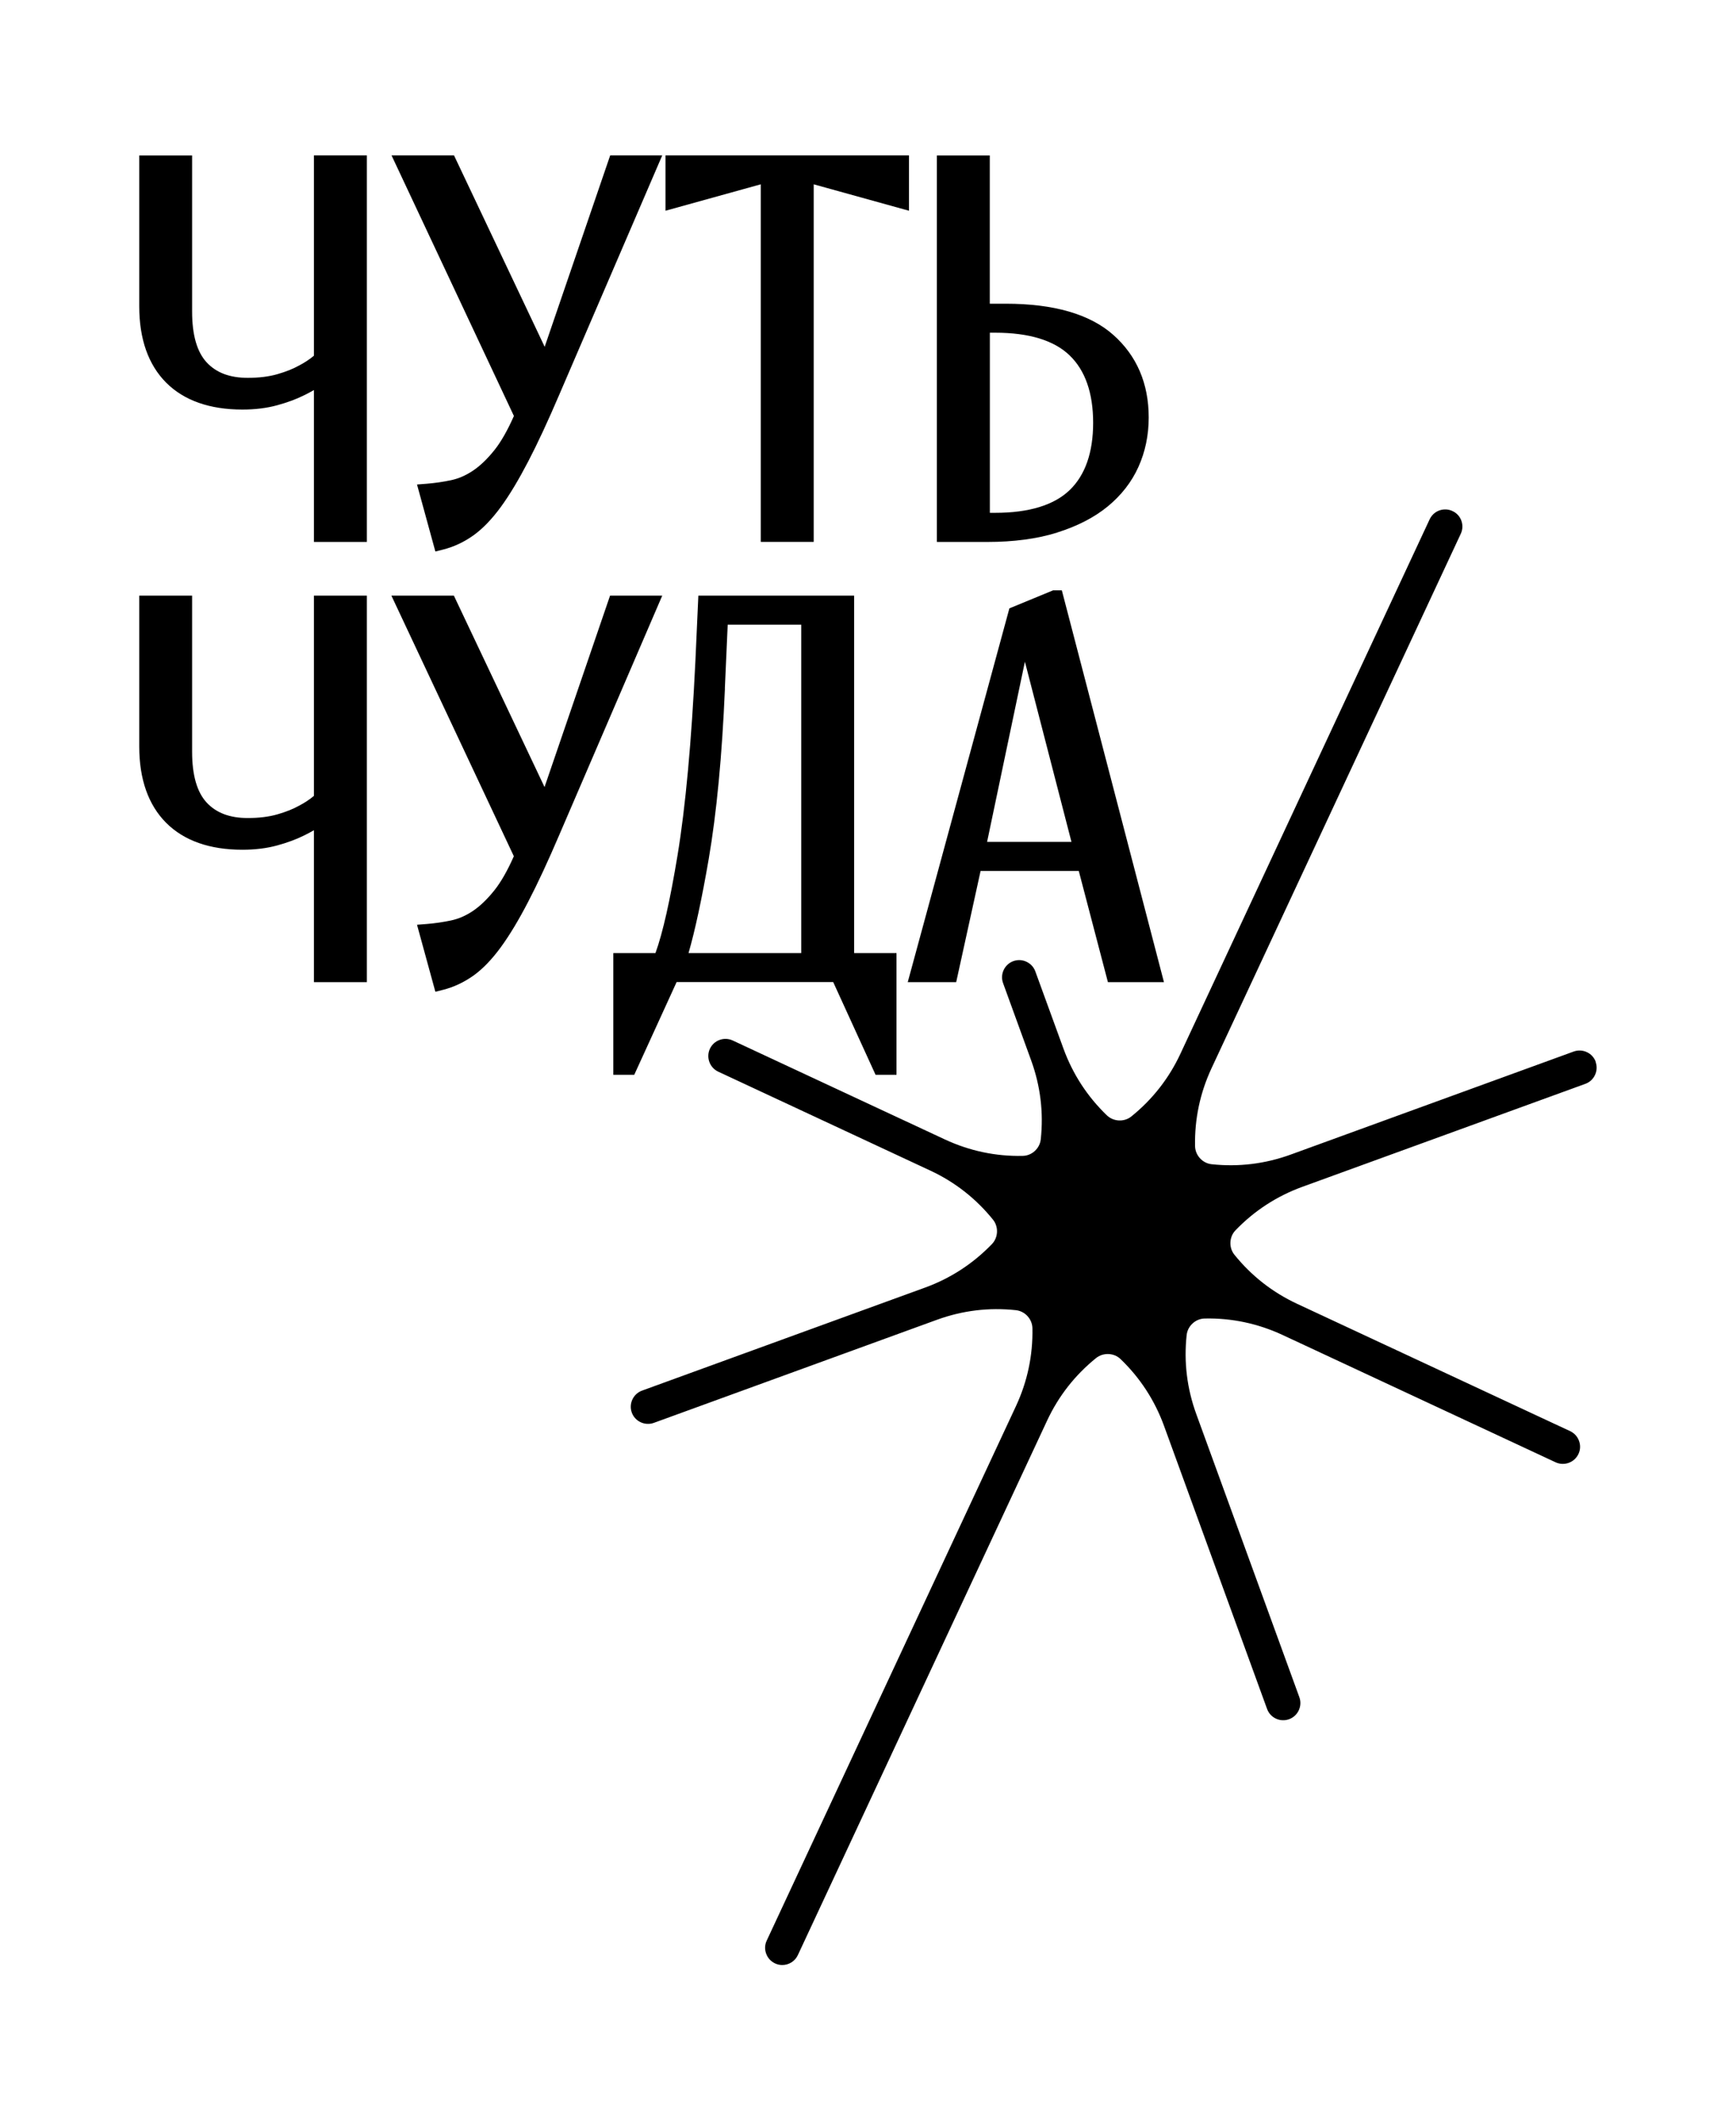
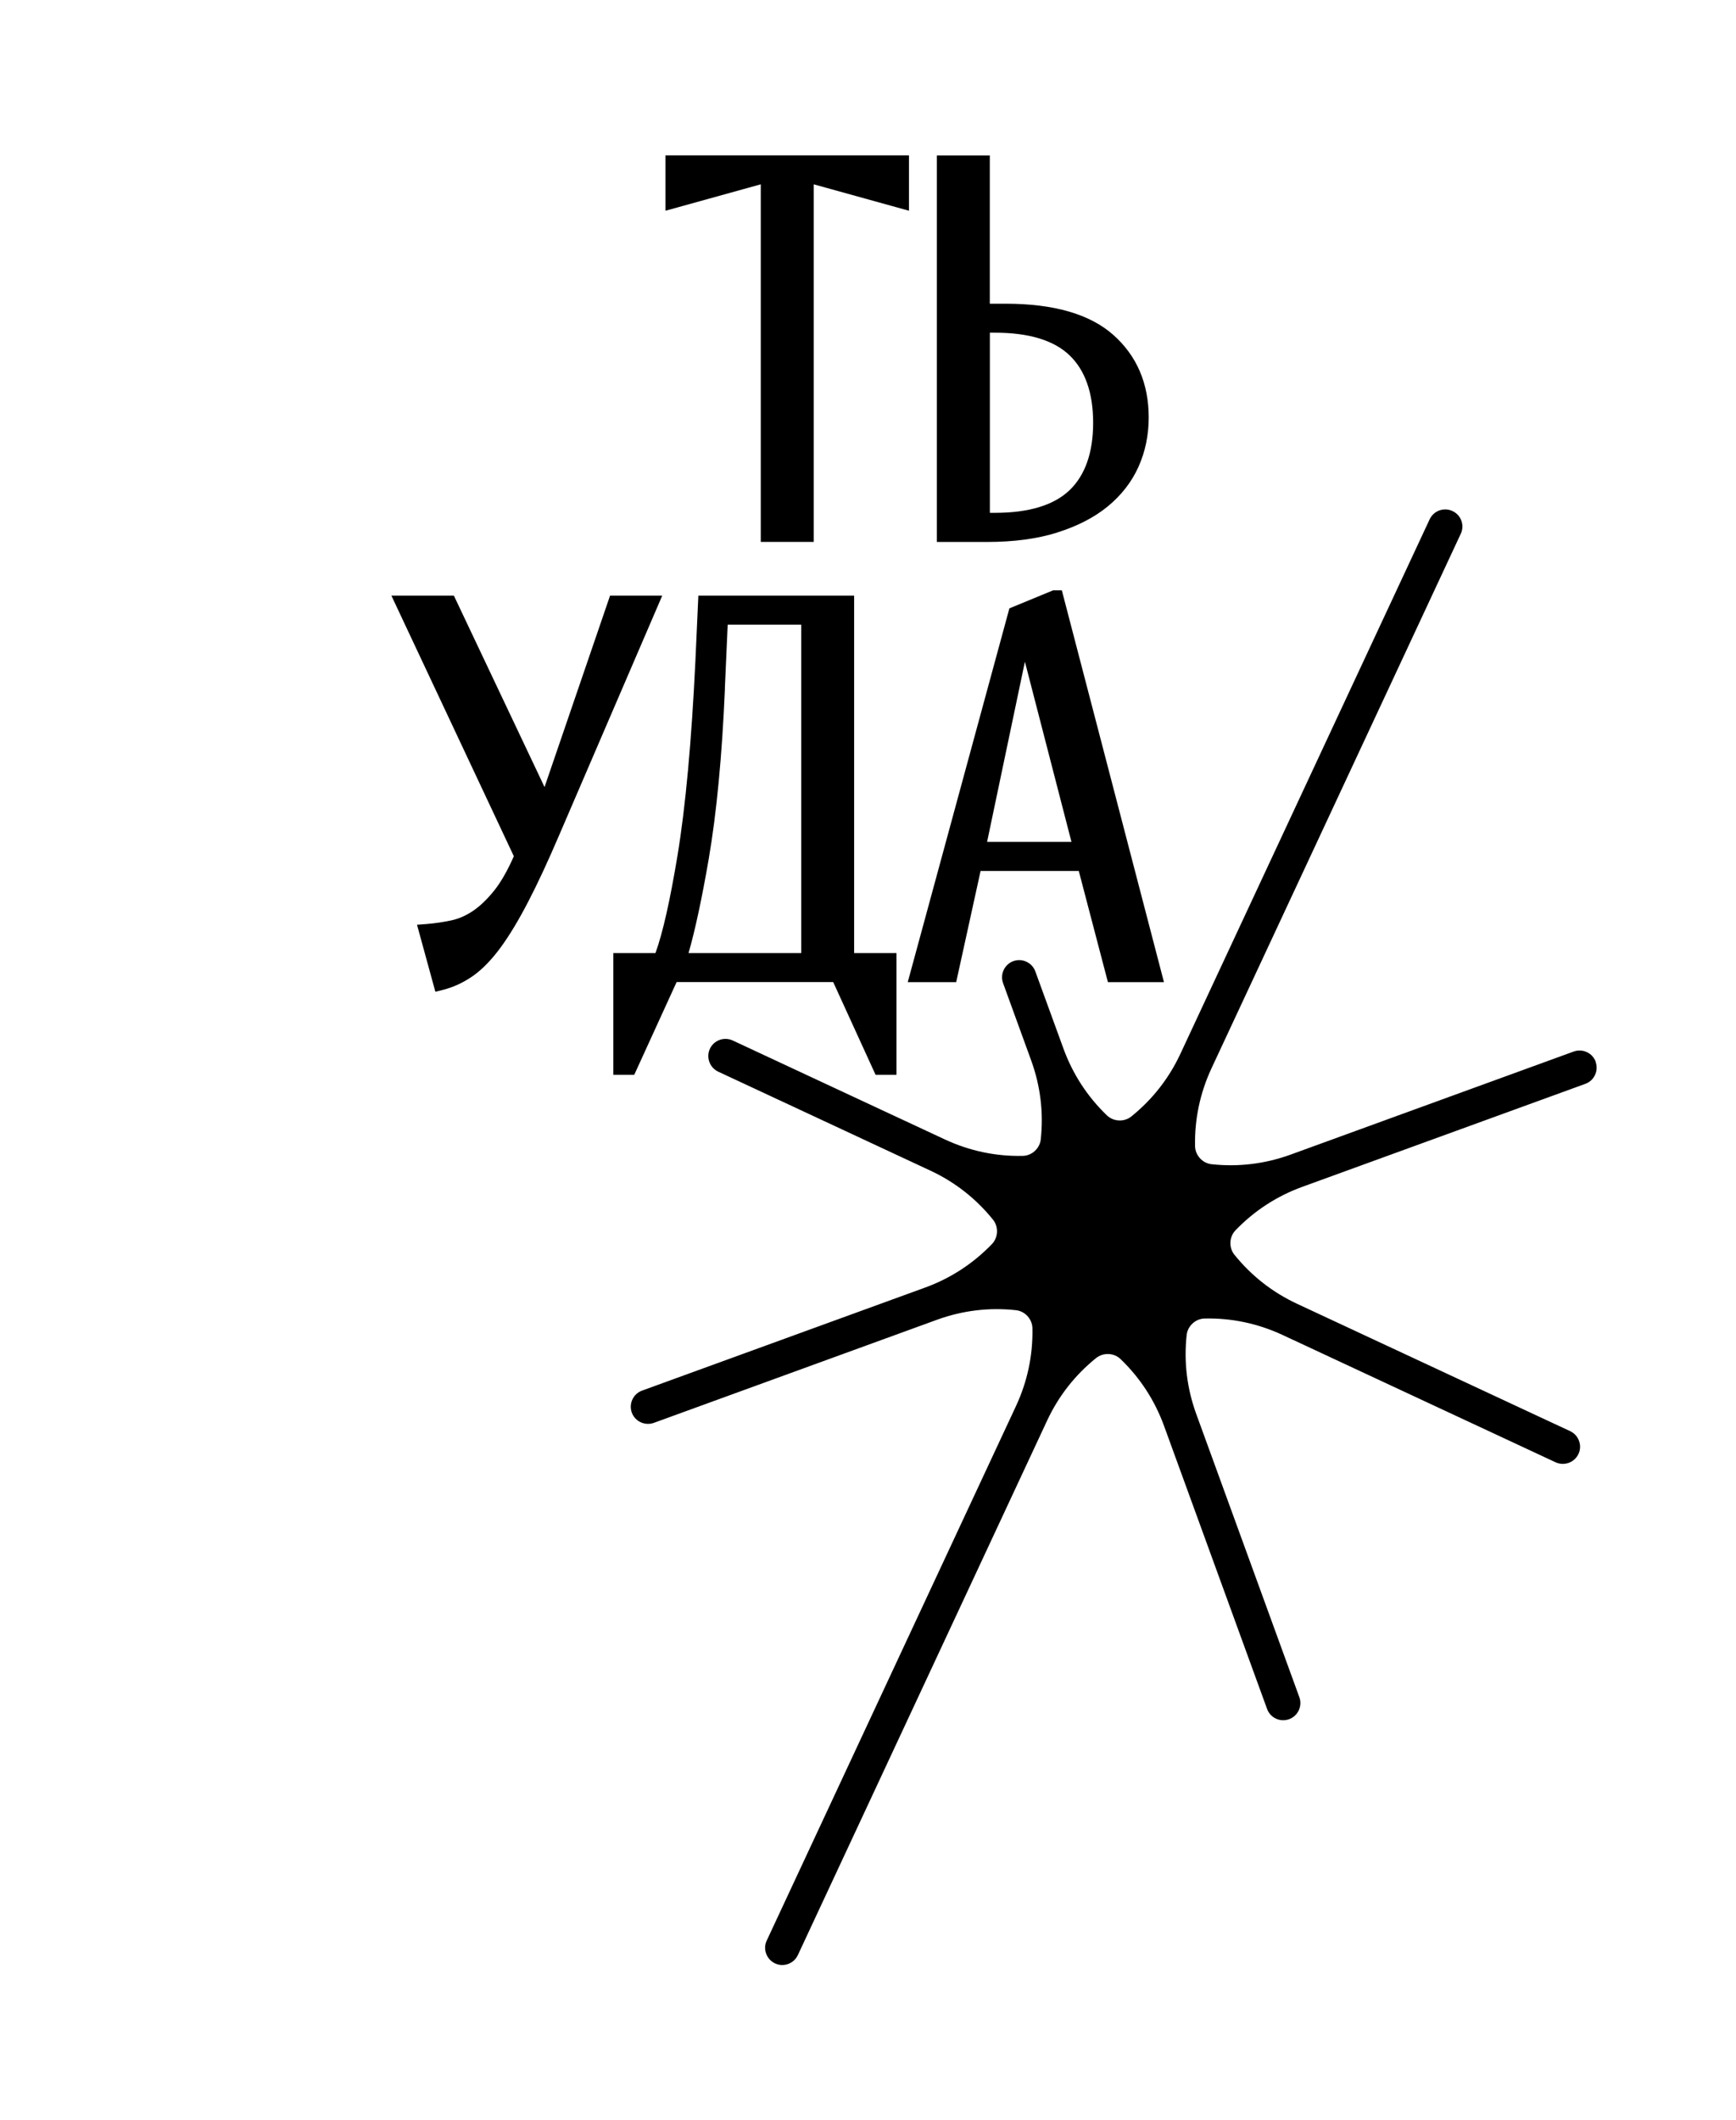
<svg xmlns="http://www.w3.org/2000/svg" id="Layer_1" data-name="Layer 1" viewBox="0 0 256.19 312.91">
-   <path d="M46.33,52.49c-.63.53-1.36,1.02-2.21,1.46-.86.48-1.93.91-3.19,1.27-1.24.36-2.71.54-4.37.54-2.65,0-4.64-.75-6.06-2.28-1.43-1.54-2.15-4.06-2.15-7.49v-23.05h-7.8v22.27c0,4.83,1.34,8.62,3.97,11.26,2.64,2.64,6.43,3.97,11.26,3.97,1.86,0,3.58-.21,5.11-.63,1.5-.41,2.82-.9,3.91-1.44.54-.26,1.05-.53,1.53-.81v22.42h7.81V22.93h-7.81s0,29.56,0,29.56Z" />
-   <path d="M72.96,66.43c-1.04,1.3-2.11,2.33-3.18,3.04-1.03.69-2.11,1.16-3.19,1.39-1.17.25-2.4.43-3.64.53l-1.41.11,2.71,9.89,1.11-.28c1.6-.4,3.11-1.11,4.5-2.1,1.37-.98,2.73-2.39,4.06-4.21,1.29-1.77,2.64-4.03,4.04-6.72,1.38-2.65,2.93-5.99,4.61-9.92l15.16-35.23h-7.68l-9.67,28.25-13.38-28.25h-9.22l18.06,38.46c-.94,2.12-1.9,3.81-2.88,5.04Z" />
  <polygon points="112.27 79.97 120.08 79.97 120.08 27.2 134.14 31.1 134.14 22.93 98.21 22.93 98.21 31.1 112.27 27.2 112.27 79.97" />
  <path d="M156,78.59c2.97-.93,5.48-2.22,7.47-3.85,2.01-1.65,3.54-3.62,4.54-5.85,1-2.22,1.51-4.67,1.51-7.28,0-5.01-1.76-9.12-5.24-12.2-3.44-3.05-8.77-4.59-15.86-4.59h-2.35v-21.88h-7.81v57.04h7.42c3.91,0,7.38-.46,10.31-1.38h.01ZM146.08,49.1h.78c4.98,0,8.68,1.12,10.99,3.35,2.3,2.21,3.47,5.56,3.47,9.94s-1.17,7.73-3.47,9.94c-2.31,2.22-6.01,3.35-10.99,3.35h-.78s0-26.58,0-26.58Z" />
-   <path d="M46.33,117.45c-.63.53-1.36,1.02-2.21,1.46-.86.48-1.93.91-3.19,1.27-1.24.36-2.71.54-4.37.54-2.65,0-4.64-.75-6.06-2.28-1.43-1.54-2.15-4.06-2.15-7.49v-23.05h-7.8v22.27c0,4.83,1.34,8.62,3.97,11.26,2.64,2.64,6.43,3.97,11.26,3.97,1.86,0,3.58-.21,5.11-.63,1.5-.41,2.82-.9,3.91-1.44.54-.26,1.05-.53,1.53-.81v22.42h7.81v-57.04h-7.81v29.56h0Z" />
  <path d="M90.03,87.9l-9.67,28.25-13.38-28.25h-9.22l18.07,38.46c-.93,2.11-1.9,3.81-2.88,5.04-1.04,1.3-2.11,2.33-3.17,3.04-1.04.7-2.12,1.16-3.19,1.39-1.17.25-2.4.43-3.64.53l-1.41.11,2.71,9.89,1.11-.28c1.59-.4,3.1-1.11,4.5-2.1,1.37-.98,2.73-2.39,4.06-4.21,1.29-1.77,2.65-4.03,4.04-6.72,1.39-2.67,2.94-6.01,4.61-9.92l15.16-35.23h-7.7Z" />
  <path d="M99.84,144.93h23.12l6.25,13.68h3.09v-17.96h-6.25v-52.75h-22.99l-.44,9.71c-.57,11.81-1.45,21.45-2.64,28.66-1.09,6.58-2.17,11.41-3.25,14.38h-6.22v17.96h3.09l6.25-13.68h0ZM106.97,101.62l.42-9.43h10.85v48.46h-16.63c.96-3.33,1.96-7.97,2.97-13.83,1.17-6.81,1.98-15.29,2.4-25.19h-.01Z" />
  <path d="M155.41,87.12l-6.45,2.66-15,55.16h7.15l3.6-16.41h14.49l4.3,16.41h8.27l-15.07-57.82h-1.29ZM145.67,124.24l5.58-26.59,6.87,26.59s-12.45,0-12.45,0Z" />
  <path d="M235.49,156.7c-.23-.64-.7-1.15-1.31-1.43-.62-.29-1.3-.32-1.94-.09l-41.77,15.21c-3.77,1.37-7.7,1.85-11.67,1.42-1.34-.14-2.41-1.31-2.44-2.66-.08-4,.74-7.87,2.43-11.5l36.78-78.87c.29-.61.32-1.3.09-1.94-.23-.64-.7-1.14-1.31-1.42-.61-.29-1.3-.32-1.94-.09s-1.14.7-1.43,1.31l-36.78,78.87c-1.69,3.63-4.13,6.74-7.24,9.25-1.05.85-2.63.78-3.61-.16-2.88-2.77-5.04-6.09-6.41-9.85l-4.15-11.39c-.23-.64-.7-1.14-1.31-1.43s-1.3-.32-1.94-.09c-1.31.48-1.99,1.94-1.51,3.25l4.14,11.39c1.37,3.77,1.85,7.69,1.42,11.66-.14,1.34-1.31,2.42-2.66,2.44-3.98.09-7.87-.74-11.5-2.43l-31.3-14.6c-.61-.28-1.3-.32-1.94-.08-.64.23-1.14.7-1.43,1.31h0c-.58,1.27-.03,2.78,1.23,3.37l31.3,14.6c3.63,1.69,6.74,4.13,9.25,7.24.85,1.05.78,2.64-.16,3.61-2.78,2.88-6.09,5.04-9.85,6.41l-41.78,15.21c-1.31.48-1.99,1.94-1.51,3.25.48,1.31,1.95,1.98,3.25,1.51l41.77-15.21c3.76-1.37,7.68-1.85,11.66-1.42,1.34.14,2.42,1.31,2.44,2.67.08,3.99-.74,7.86-2.43,11.49l-36.78,78.87c-.29.61-.32,1.3-.08,1.94.23.64.7,1.14,1.31,1.43.34.16.71.24,1.06.24.95,0,1.87-.54,2.3-1.46l36.78-78.87c1.69-3.63,4.13-6.74,7.24-9.25,1.05-.84,2.64-.78,3.61.16,2.88,2.77,5.04,6.09,6.41,9.85l15.21,41.78c.48,1.32,1.94,1.99,3.25,1.51,1.31-.48,1.99-1.94,1.51-3.25l-15.21-41.78c-1.37-3.76-1.85-7.68-1.42-11.66.14-1.34,1.31-2.42,2.66-2.44,3.97-.09,7.87.74,11.5,2.43l40.29,18.79c1.26.58,2.78.04,3.37-1.23.29-.61.32-1.3.08-1.94-.23-.64-.7-1.14-1.31-1.43l-40.29-18.79c-3.63-1.69-6.74-4.13-9.25-7.24-.85-1.05-.78-2.64.16-3.61,2.77-2.88,6.09-5.04,9.85-6.41l41.77-15.2c.64-.23,1.15-.7,1.43-1.31.29-.61.32-1.3.09-1.94h.02Z" />
</svg>